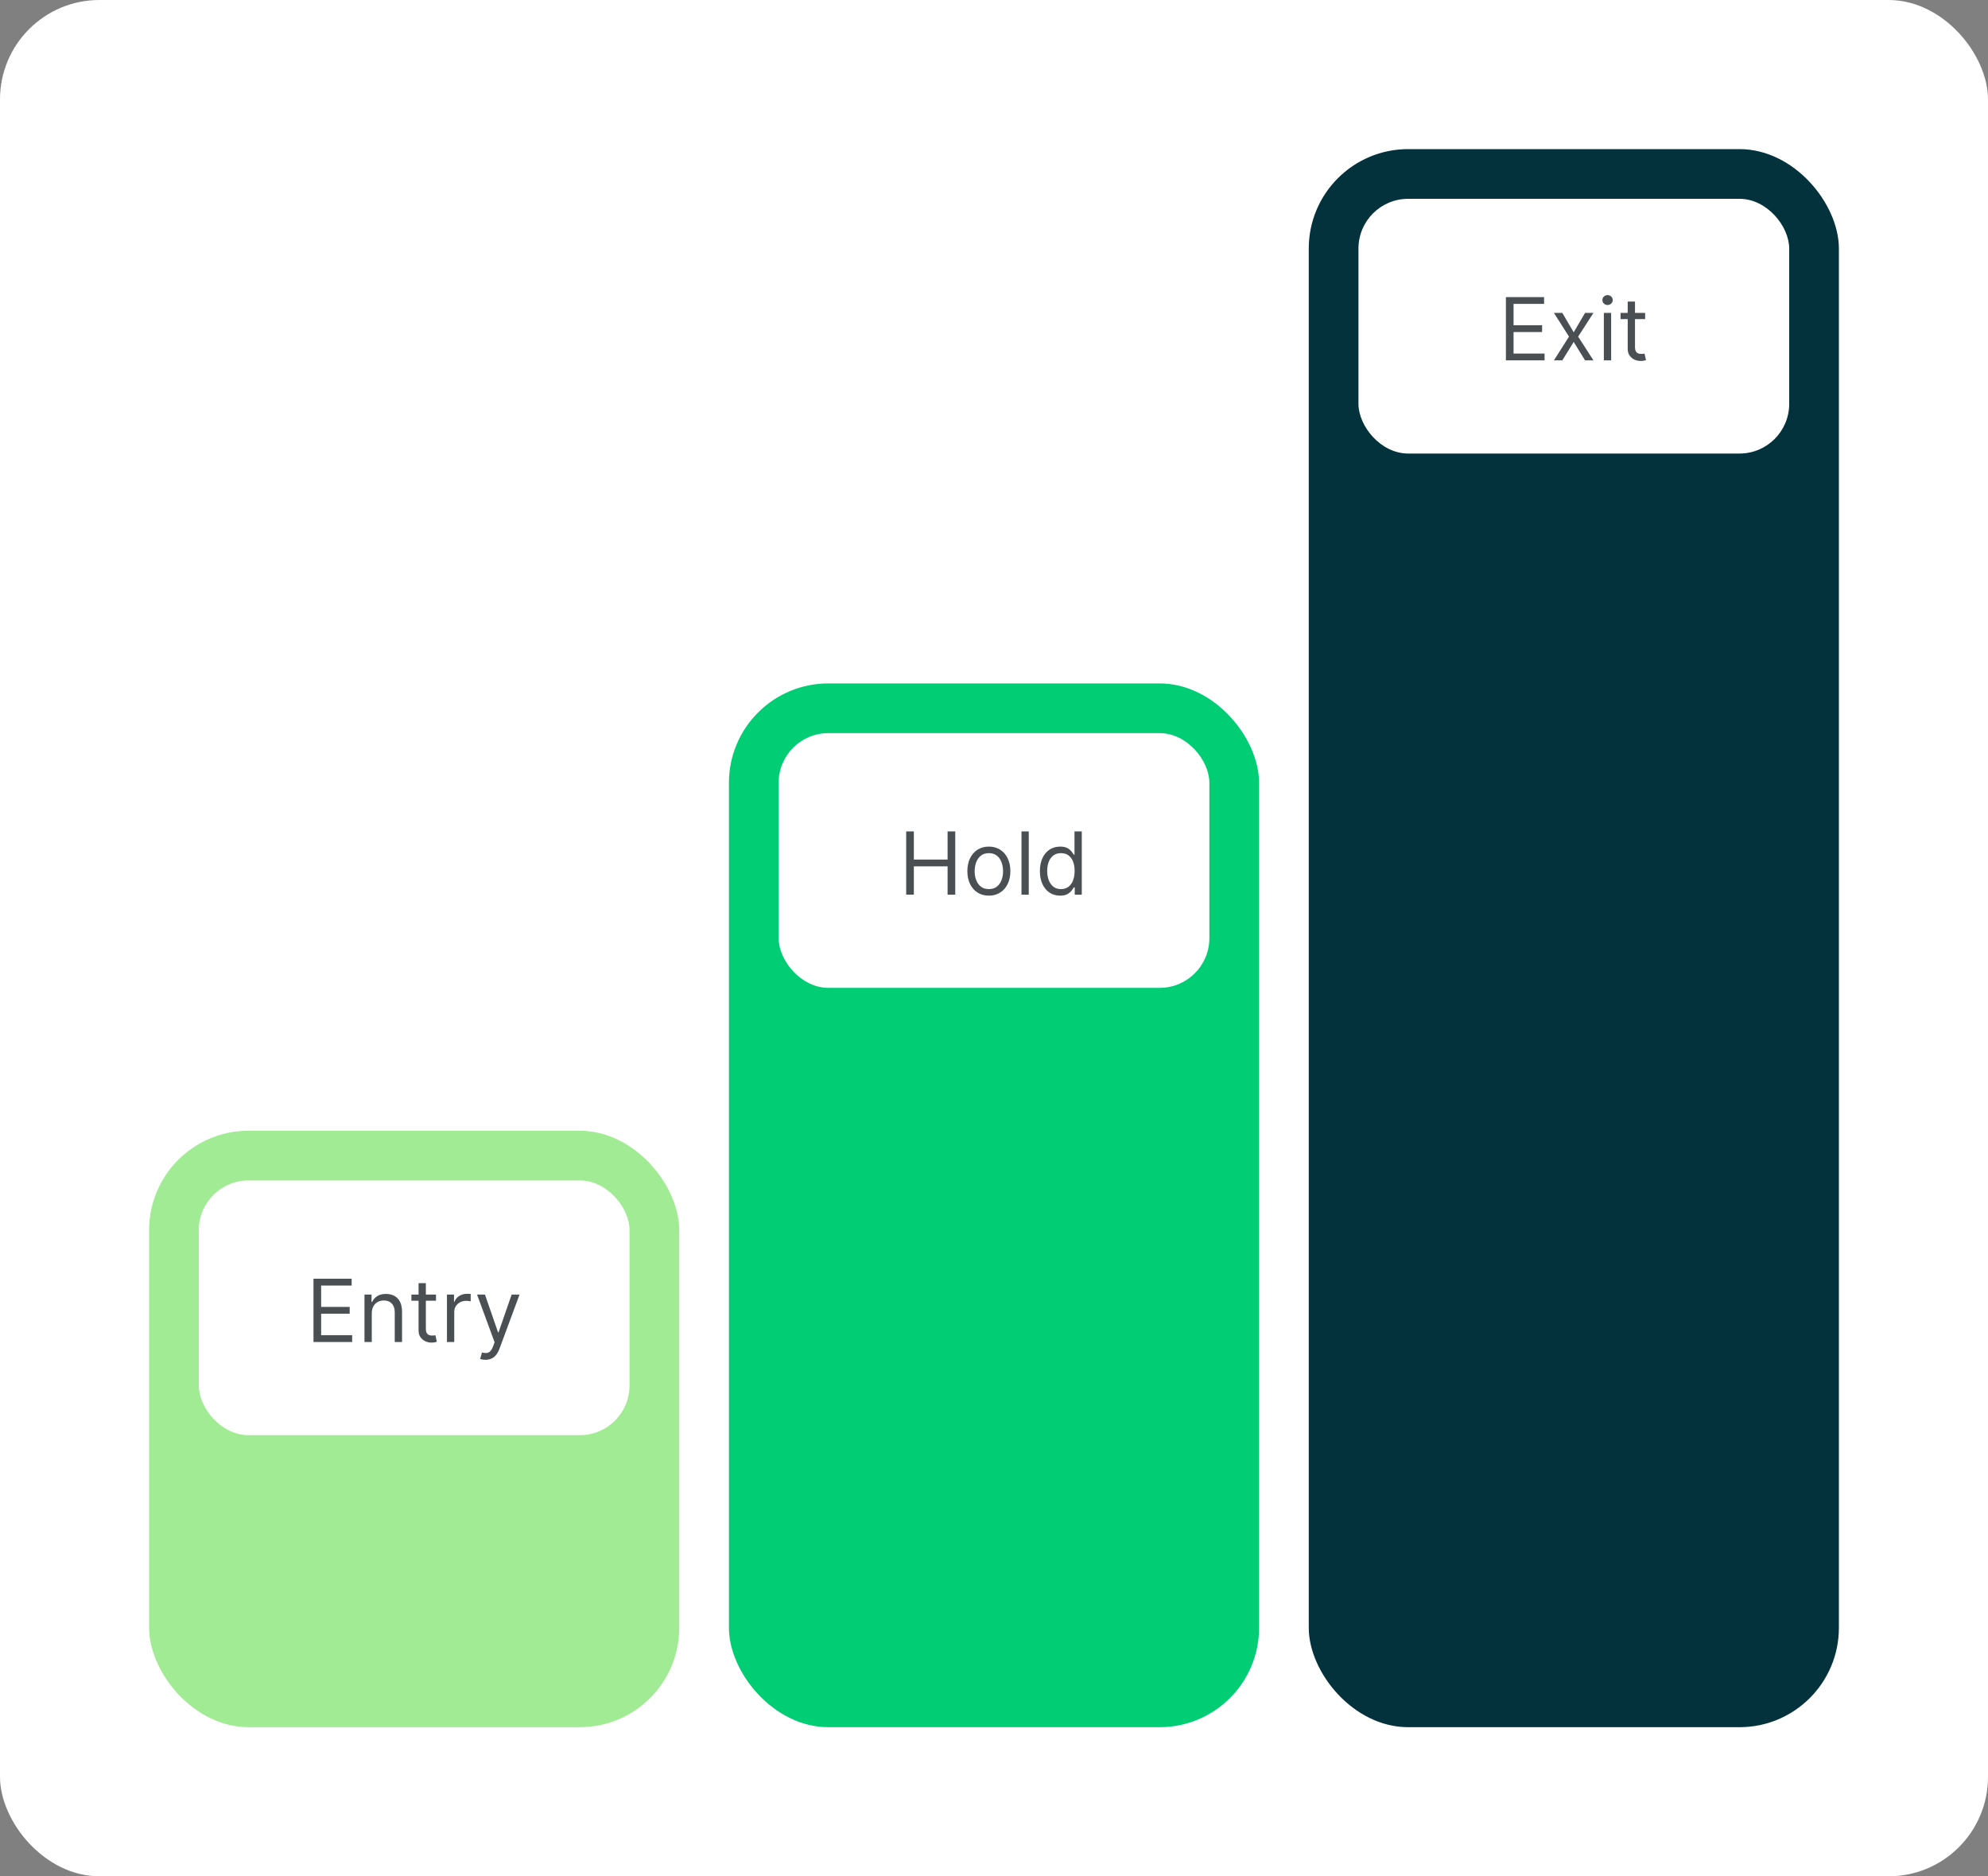
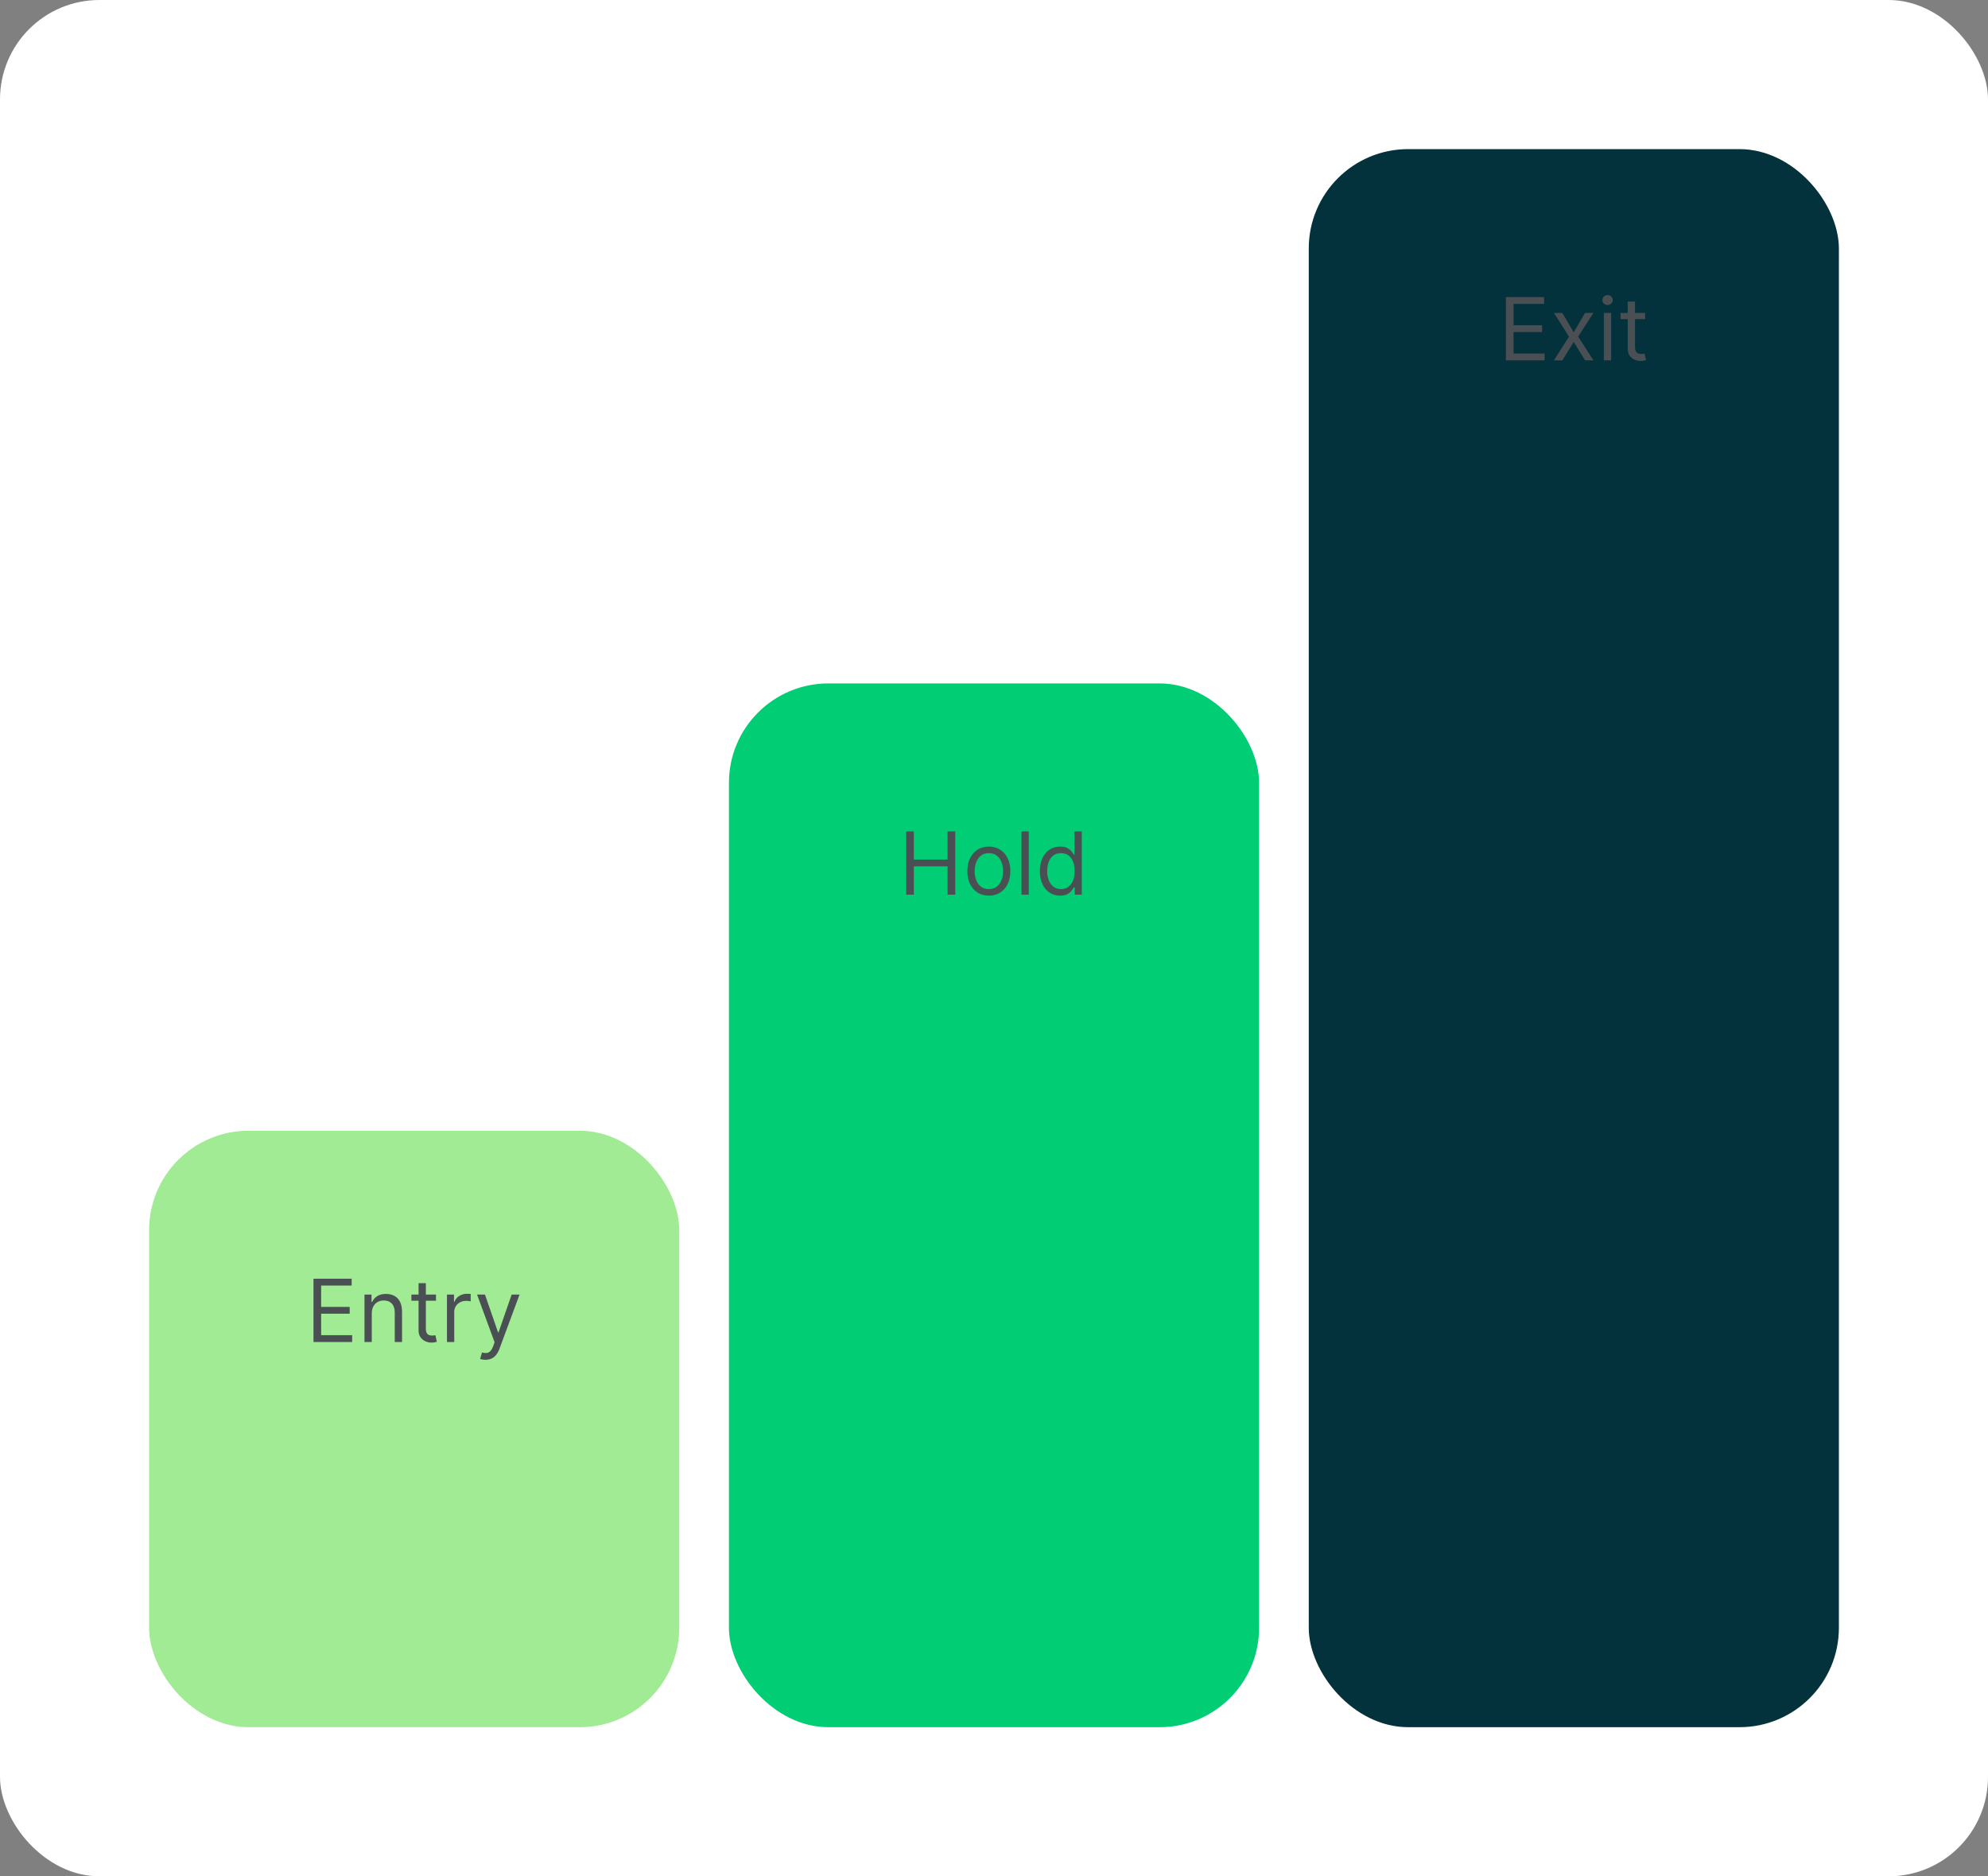
<svg xmlns="http://www.w3.org/2000/svg" width="320" height="302" viewBox="0 0 320 302" fill="none">
  <rect x="0" y="0" width="320" height="302" fill="#808080" stroke="none" />
  <rect width="320" height="302" rx="16" fill="white" />
  <rect x="24" y="182" width="85.333" height="96" rx="16" fill="#A1EB94" />
-   <rect x="32" y="190" width="69.333" height="41" rx="8" fill="white" />
  <path d="M50.461 216V205.818H56.606V206.912H51.694V210.352H56.288V211.446H51.694V214.906H56.686V216H50.461ZM59.843 211.406V216H58.669V208.364H59.803V209.557H59.902C60.081 209.169 60.353 208.857 60.718 208.622C61.082 208.384 61.553 208.264 62.13 208.264C62.647 208.264 63.099 208.37 63.487 208.582C63.874 208.791 64.176 209.109 64.391 209.537C64.607 209.961 64.715 210.498 64.715 211.148V216H63.541V211.227C63.541 210.627 63.386 210.16 63.074 209.825C62.763 209.487 62.335 209.318 61.791 209.318C61.417 209.318 61.082 209.399 60.787 209.562C60.495 209.724 60.265 209.961 60.096 210.273C59.927 210.584 59.843 210.962 59.843 211.406ZM70.18 208.364V209.358H66.222V208.364H70.18ZM67.376 206.534H68.549V213.812C68.549 214.144 68.597 214.393 68.693 214.558C68.793 214.721 68.919 214.83 69.071 214.886C69.227 214.939 69.391 214.966 69.563 214.966C69.692 214.966 69.799 214.959 69.881 214.946C69.964 214.929 70.031 214.916 70.08 214.906L70.319 215.96C70.239 215.99 70.128 216.02 69.986 216.05C69.843 216.083 69.663 216.099 69.444 216.099C69.112 216.099 68.788 216.028 68.469 215.886C68.155 215.743 67.893 215.526 67.684 215.234C67.478 214.943 67.376 214.575 67.376 214.131V206.534ZM71.945 216V208.364H73.078V209.517H73.158C73.297 209.139 73.549 208.833 73.913 208.597C74.278 208.362 74.689 208.244 75.146 208.244C75.233 208.244 75.34 208.246 75.469 208.249C75.599 208.253 75.697 208.258 75.763 208.264V209.457C75.723 209.447 75.632 209.433 75.489 209.413C75.35 209.389 75.203 209.378 75.047 209.378C74.676 209.378 74.344 209.456 74.053 209.612C73.764 209.764 73.535 209.976 73.367 210.248C73.201 210.516 73.118 210.823 73.118 211.168V216H71.945ZM78.142 218.864C77.943 218.864 77.766 218.847 77.61 218.814C77.454 218.784 77.346 218.754 77.287 218.724L77.585 217.69C77.87 217.763 78.122 217.79 78.341 217.77C78.559 217.75 78.753 217.652 78.922 217.477C79.095 217.304 79.252 217.024 79.395 216.636L79.613 216.04L76.789 208.364H78.062L80.17 214.449H80.25L82.358 208.364H83.63L80.389 217.114C80.243 217.508 80.062 217.835 79.847 218.093C79.632 218.355 79.381 218.549 79.096 218.675C78.814 218.801 78.496 218.864 78.142 218.864Z" fill="#4A4F54" />
  <rect x="117.334" y="110" width="85.333" height="168" rx="16" fill="#01CD74" />
-   <rect x="125.334" y="118" width="69.333" height="41" rx="8" fill="white" />
  <path d="M145.866 144V133.818H147.099V138.352H152.528V133.818H153.761V144H152.528V139.446H147.099V144H145.866ZM159.173 144.159C158.483 144.159 157.879 143.995 157.358 143.667C156.841 143.339 156.437 142.88 156.145 142.29C155.857 141.7 155.713 141.01 155.713 140.222C155.713 139.426 155.857 138.732 156.145 138.138C156.437 137.545 156.841 137.085 157.358 136.756C157.879 136.428 158.483 136.264 159.173 136.264C159.862 136.264 160.465 136.428 160.983 136.756C161.503 137.085 161.907 137.545 162.196 138.138C162.487 138.732 162.633 139.426 162.633 140.222C162.633 141.01 162.487 141.7 162.196 142.29C161.907 142.88 161.503 143.339 160.983 143.667C160.465 143.995 159.862 144.159 159.173 144.159ZM159.173 143.105C159.697 143.105 160.127 142.971 160.465 142.702C160.804 142.434 161.054 142.081 161.216 141.643C161.379 141.206 161.46 140.732 161.46 140.222C161.46 139.711 161.379 139.236 161.216 138.795C161.054 138.354 160.804 137.998 160.465 137.726C160.127 137.454 159.697 137.318 159.173 137.318C158.649 137.318 158.218 137.454 157.88 137.726C157.542 137.998 157.292 138.354 157.13 138.795C156.967 139.236 156.886 139.711 156.886 140.222C156.886 140.732 156.967 141.206 157.13 141.643C157.292 142.081 157.542 142.434 157.88 142.702C158.218 142.971 158.649 143.105 159.173 143.105ZM165.597 133.818V144H164.424V133.818H165.597ZM170.63 144.159C169.994 144.159 169.432 143.998 168.945 143.677C168.457 143.352 168.076 142.895 167.801 142.305C167.526 141.711 167.388 141.01 167.388 140.202C167.388 139.4 167.526 138.704 167.801 138.114C168.076 137.524 168.459 137.068 168.95 136.746C169.44 136.425 170.007 136.264 170.65 136.264C171.147 136.264 171.54 136.347 171.828 136.513C172.12 136.675 172.342 136.861 172.494 137.07C172.65 137.275 172.771 137.444 172.857 137.577H172.957V133.818H174.13V144H172.996V142.827H172.857C172.771 142.966 172.648 143.142 172.489 143.354C172.33 143.562 172.103 143.75 171.808 143.915C171.513 144.078 171.12 144.159 170.63 144.159ZM170.789 143.105C171.26 143.105 171.657 142.982 171.982 142.737C172.307 142.489 172.554 142.146 172.723 141.708C172.892 141.267 172.977 140.759 172.977 140.182C172.977 139.612 172.894 139.113 172.728 138.685C172.562 138.254 172.317 137.92 171.992 137.681C171.667 137.439 171.266 137.318 170.789 137.318C170.292 137.318 169.878 137.446 169.546 137.701C169.218 137.953 168.971 138.296 168.805 138.73C168.643 139.161 168.562 139.645 168.562 140.182C168.562 140.725 168.645 141.219 168.81 141.663C168.979 142.104 169.228 142.455 169.556 142.717C169.887 142.976 170.298 143.105 170.789 143.105Z" fill="#4A4F54" />
  <rect x="210.666" y="24" width="85.333" height="254" rx="16" fill="#03323C" />
-   <rect x="218.666" y="32" width="69.333" height="41" rx="8" fill="white" />
  <path d="M242.398 58V47.818H248.543V48.912H243.631V52.352H248.224V53.446H243.631V56.906H248.622V58H242.398ZM251.481 50.364L253.31 53.486L255.14 50.364H256.492L254.026 54.182L256.492 58H255.14L253.31 55.037L251.481 58H250.128L252.555 54.182L250.128 50.364H251.481ZM258.166 58V50.364H259.34V58H258.166ZM258.763 49.091C258.534 49.091 258.337 49.013 258.171 48.857C258.009 48.702 257.928 48.514 257.928 48.295C257.928 48.077 258.009 47.889 258.171 47.734C258.337 47.578 258.534 47.5 258.763 47.5C258.992 47.5 259.187 47.578 259.35 47.734C259.515 47.889 259.598 48.077 259.598 48.295C259.598 48.514 259.515 48.702 259.35 48.857C259.187 49.013 258.992 49.091 258.763 49.091ZM264.81 50.364V51.358H260.852V50.364H264.81ZM262.006 48.534H263.179V55.812C263.179 56.144 263.227 56.392 263.323 56.558C263.423 56.721 263.548 56.83 263.701 56.886C263.857 56.939 264.021 56.966 264.193 56.966C264.322 56.966 264.428 56.959 264.511 56.946C264.594 56.929 264.66 56.916 264.71 56.906L264.949 57.96C264.869 57.99 264.758 58.02 264.616 58.05C264.473 58.083 264.293 58.099 264.074 58.099C263.742 58.099 263.418 58.028 263.099 57.886C262.785 57.743 262.523 57.526 262.314 57.234C262.108 56.943 262.006 56.575 262.006 56.131V48.534Z" fill="#4A4F54" />
</svg>